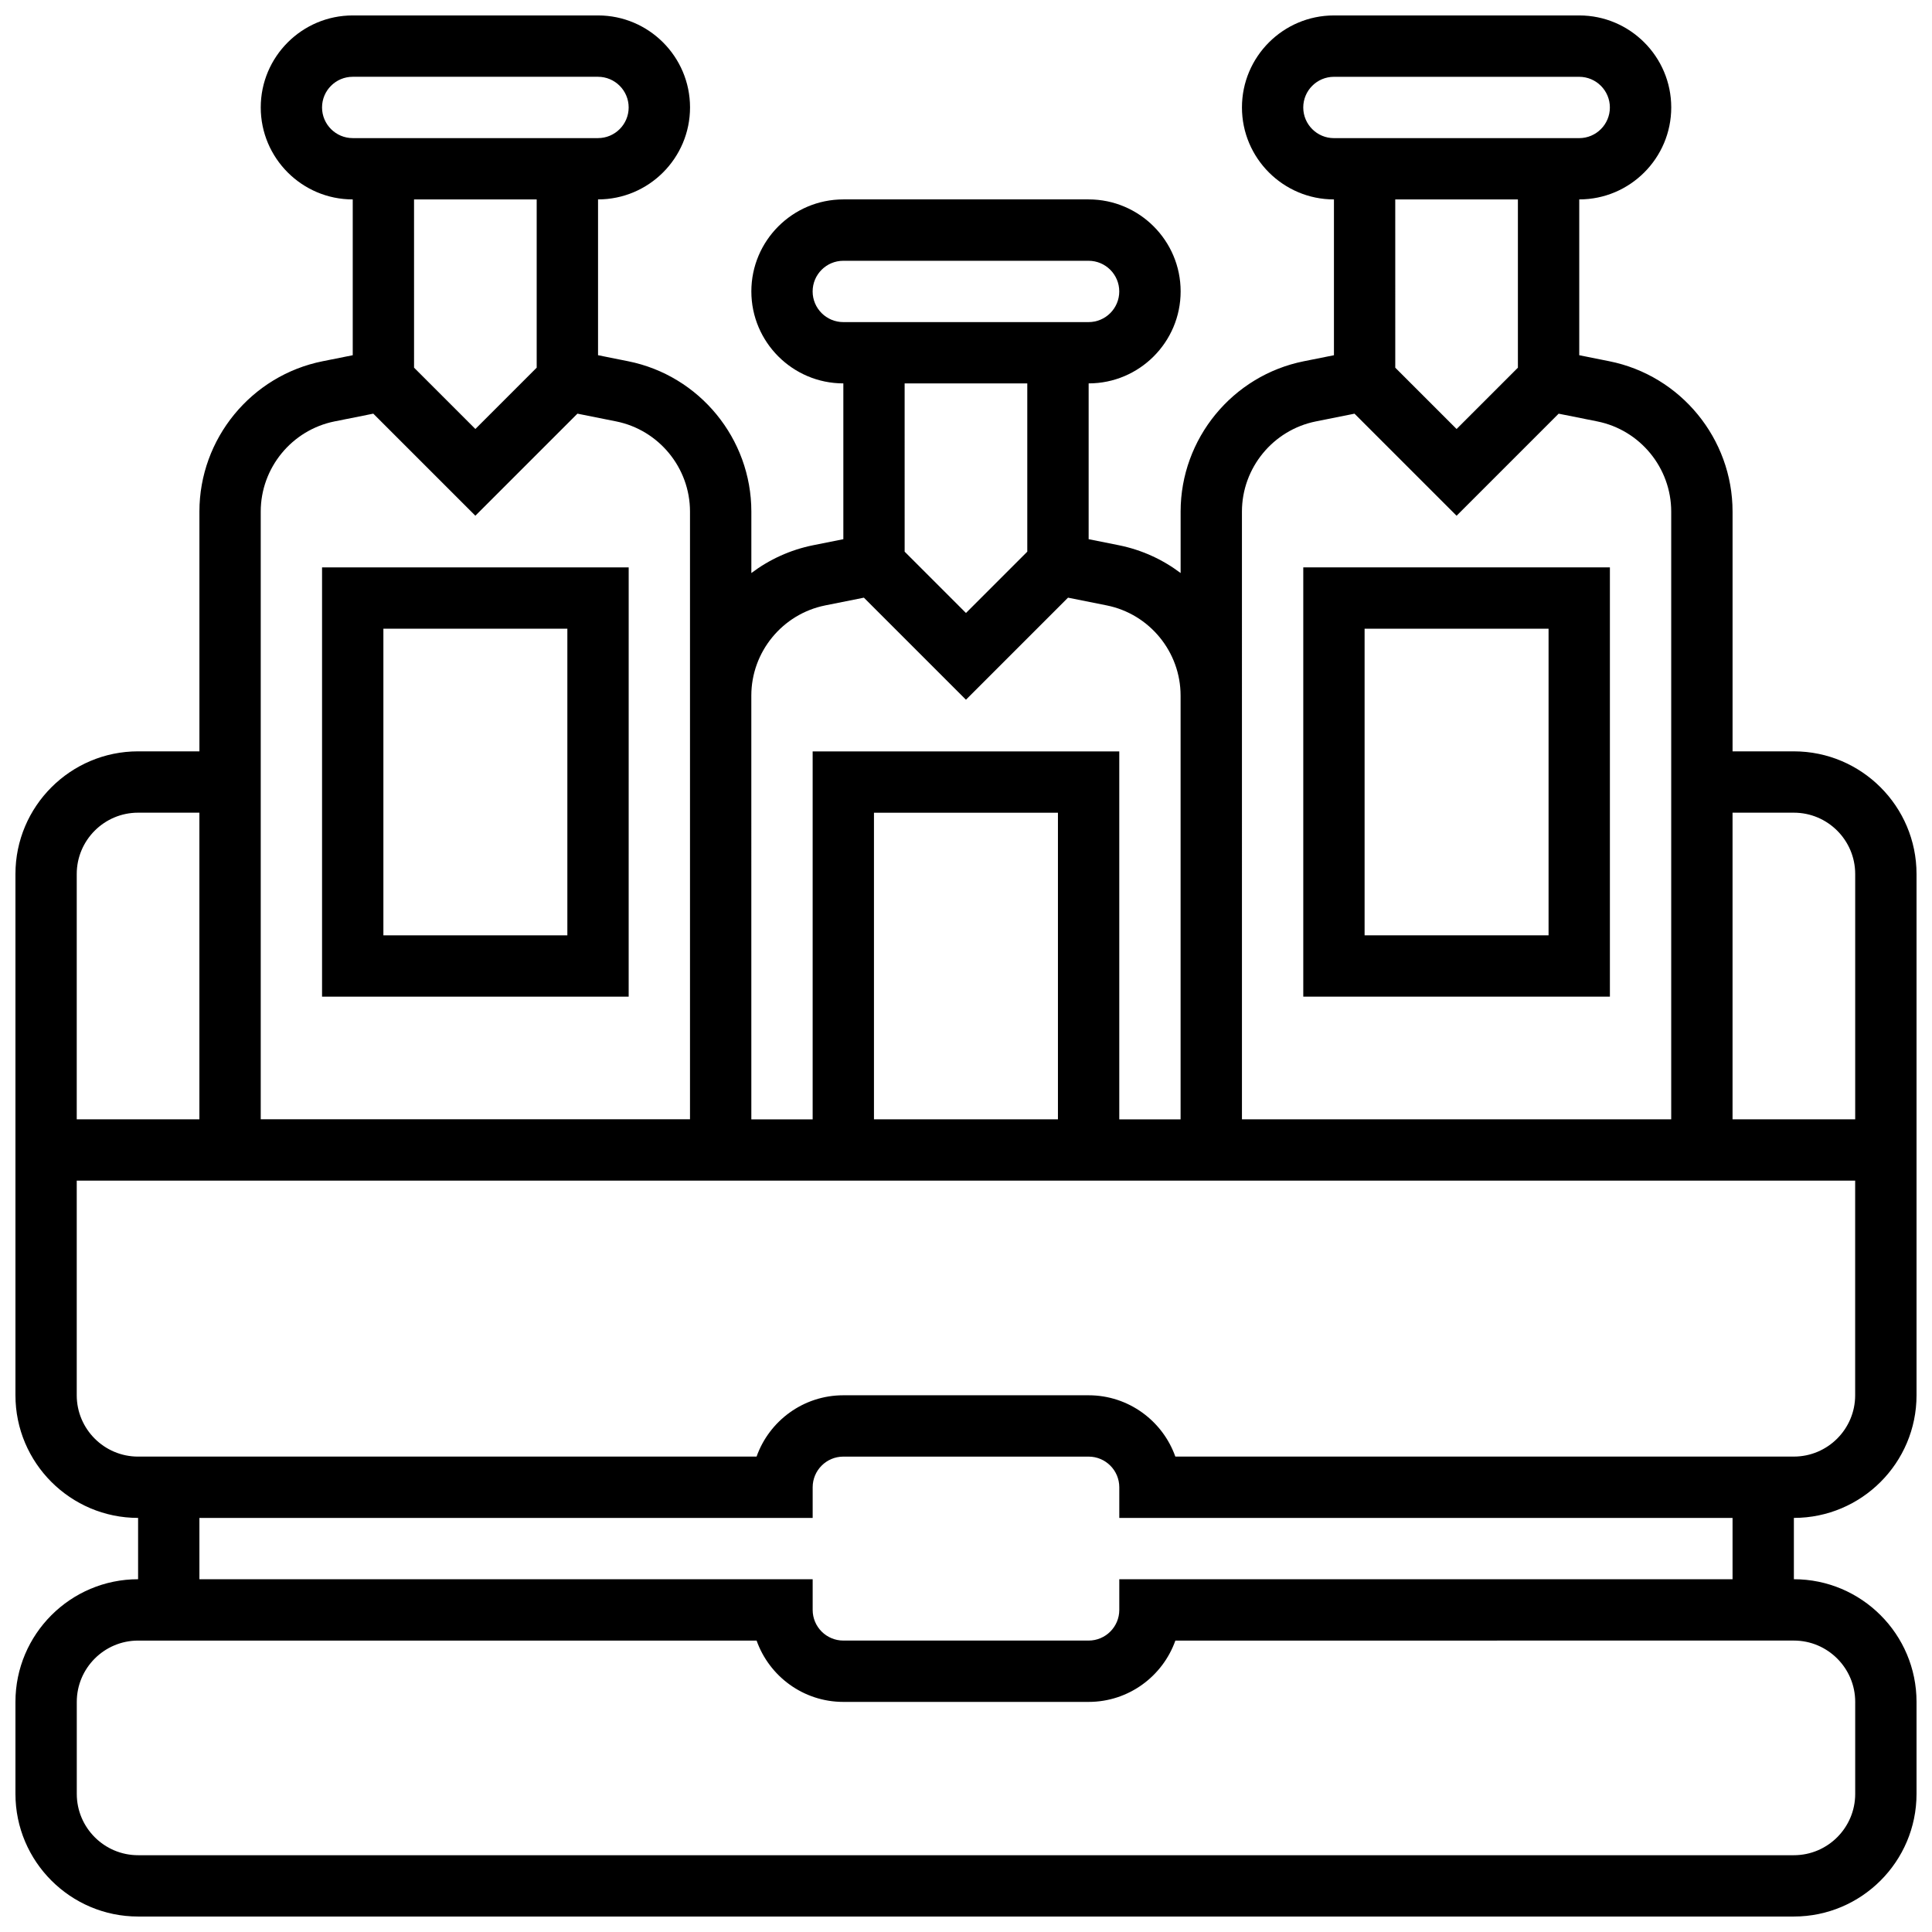
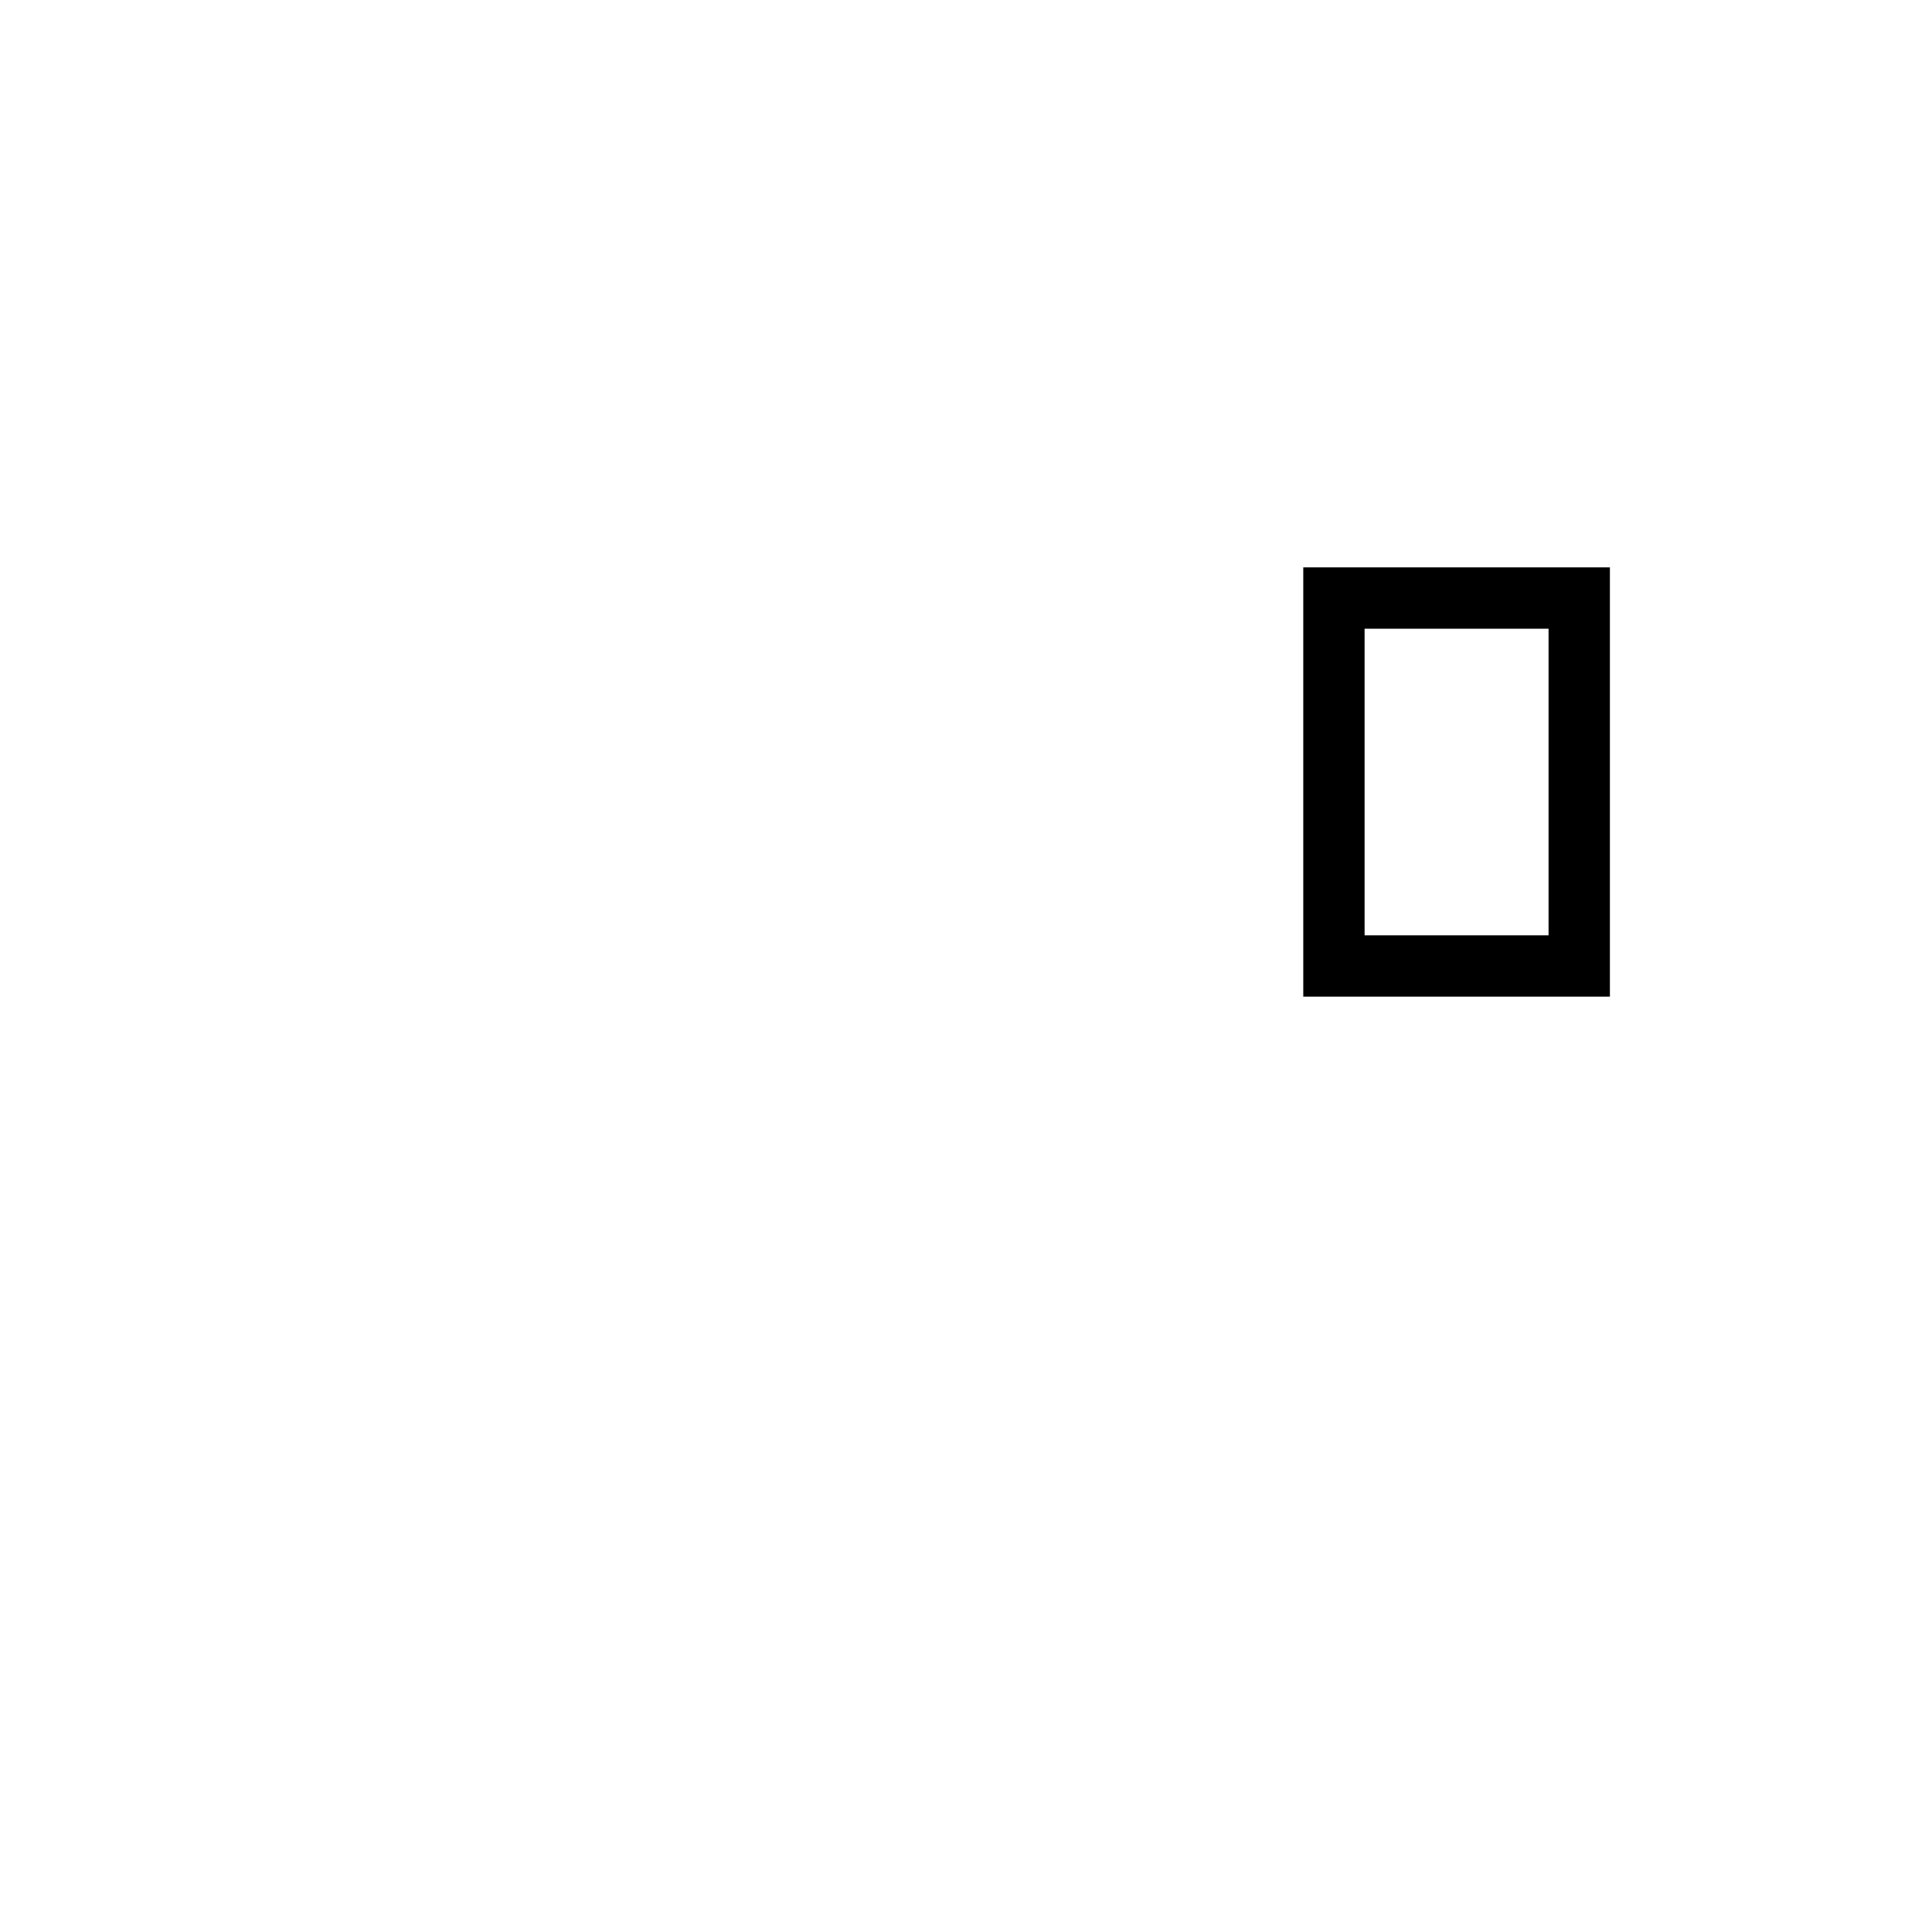
<svg xmlns="http://www.w3.org/2000/svg" width="800px" height="800px" version="1.1" viewBox="144 144 512 512">
  <defs>
    <clipPath id="a">
-       <path d="m148.09 148.09h503.81v503.81h-503.81z" />
-     </clipPath>
+       </clipPath>
  </defs>
-   <path d="m310.61 294.36h-81.262v113.76h81.258zm-16.254 97.512h-48.754v-81.258h48.754z" />
  <path d="m570.64 294.36h-81.258v113.76h81.258zm-16.254 97.512h-48.754v-81.258h48.754z" />
  <g clip-path="url(#a)">
-     <path d="m651.9 513.76v-138.14c0-17.922-14.582-32.504-32.504-32.504h-16.25v-63.543c0-19.301-13.734-36.055-32.66-39.84l-7.969-1.598v-41.289c13.441 0 24.379-10.934 24.379-24.379-0.004-13.441-10.938-24.375-24.379-24.375h-65.008c-13.441 0-24.379 10.934-24.379 24.379 0 13.441 10.938 24.379 24.379 24.379v41.289l-7.969 1.594c-18.926 3.785-32.664 20.539-32.664 39.84v16.289c-4.738-3.574-10.301-6.152-16.41-7.375l-7.965-1.594v-41.289c13.441 0 24.379-10.934 24.379-24.379 0-13.441-10.938-24.379-24.379-24.379h-65.008c-13.441 0-24.379 10.934-24.379 24.379 0 13.441 10.938 24.379 24.379 24.379v41.289l-7.969 1.594c-6.109 1.223-11.668 3.801-16.41 7.375v-16.289c0-19.301-13.734-36.055-32.66-39.84l-7.969-1.598v-41.289c13.441 0 24.379-10.934 24.379-24.379-0.004-13.441-10.938-24.375-24.379-24.375h-65.008c-13.441 0-24.379 10.934-24.379 24.379 0 13.441 10.938 24.379 24.379 24.379v41.289l-7.969 1.594c-18.926 3.785-32.664 20.539-32.664 39.84v63.543h-16.25c-17.922 0-32.504 14.582-32.504 32.504v138.14c0 17.922 14.582 32.504 32.504 32.504v16.25c-17.922 0-32.504 14.582-32.504 32.504v24.379c0 17.922 14.582 32.504 32.504 32.504h438.8c17.922 0 32.504-14.582 32.504-32.504v-24.379c0-17.922-14.582-32.504-32.504-32.504v-16.25c17.922 0 32.504-14.582 32.504-32.504zm-32.504-154.39c8.961 0 16.25 7.293 16.25 16.25v65.008h-32.504v-81.258zm-130.02-186.89c0-4.481 3.644-8.125 8.125-8.125h65.008c4.481 0 8.125 3.644 8.125 8.125 0 4.481-3.644 8.125-8.125 8.125h-65.008c-4.477 0-8.125-3.644-8.125-8.125zm56.883 24.375v44.586l-16.25 16.25-16.25-16.25-0.004-44.586zm-73.133 82.727c0-11.578 8.242-21.633 19.598-23.906l10.234-2.047 27.051 27.047 27.047-27.047 10.234 2.047c11.355 2.269 19.598 12.324 19.598 23.906v161.05h-113.76zm-113.77-58.348c0-4.481 3.644-8.125 8.125-8.125h65.008c4.481 0 8.125 3.644 8.125 8.125 0 4.481-3.644 8.125-8.125 8.125h-65.008c-4.477 0-8.125-3.644-8.125-8.125zm56.883 24.379v44.586l-16.25 16.25-16.25-16.25-0.004-44.586zm-53.535 58.82 10.234-2.047 27.051 27.047 27.047-27.047 10.234 2.047c11.355 2.269 19.598 12.324 19.598 23.906v112.3h-16.25v-97.512h-81.258v97.512h-16.25l-0.004-112.3c0-11.578 8.242-21.633 19.598-23.902zm61.66 136.2h-48.754v-81.258h48.754zm-195.02-268.16c0-4.481 3.644-8.125 8.125-8.125h65.008c4.481 0 8.125 3.644 8.125 8.125 0 4.481-3.644 8.125-8.125 8.125h-65.004c-4.481 0-8.129-3.644-8.129-8.125zm56.883 24.375v44.586l-16.25 16.25-16.25-16.25-0.004-44.586zm-53.535 58.82 10.234-2.047 27.051 27.047 27.047-27.047 10.234 2.047c11.355 2.269 19.598 12.324 19.598 23.906v161.05h-113.76v-161.05c0-11.582 8.242-21.633 19.598-23.906zm-52.102 103.7h16.25v81.258l-32.504 0.004v-65.008c0-8.961 7.293-16.254 16.254-16.254zm-16.254 154.39v-56.883h471.3v56.883c0 8.961-7.293 16.25-16.25 16.25l-163.91 0.004c-3.356-9.461-12.391-16.25-22.984-16.25h-65.008c-10.594 0-19.633 6.793-22.984 16.25h-163.91c-8.961 0-16.254-7.293-16.254-16.254zm471.31 81.262v24.379c0 8.961-7.293 16.25-16.25 16.25h-438.8c-8.961 0-16.25-7.293-16.25-16.25v-24.379c0-8.961 7.293-16.25 16.25-16.25h163.91c3.356 9.461 12.391 16.25 22.984 16.25h65.008c10.594 0 19.633-6.793 22.984-16.25l163.91-0.004c8.961 0 16.254 7.293 16.254 16.254zm-32.504-32.504h-162.52v8.125c0 4.481-3.644 8.125-8.125 8.125h-65.008c-4.481 0-8.125-3.644-8.125-8.125v-8.125h-162.52v-16.25h162.52v-8.125c0-4.481 3.644-8.125 8.125-8.125h65.008c4.481 0 8.125 3.644 8.125 8.125v8.125h162.52z" />
-   </g>
+     </g>
</svg>